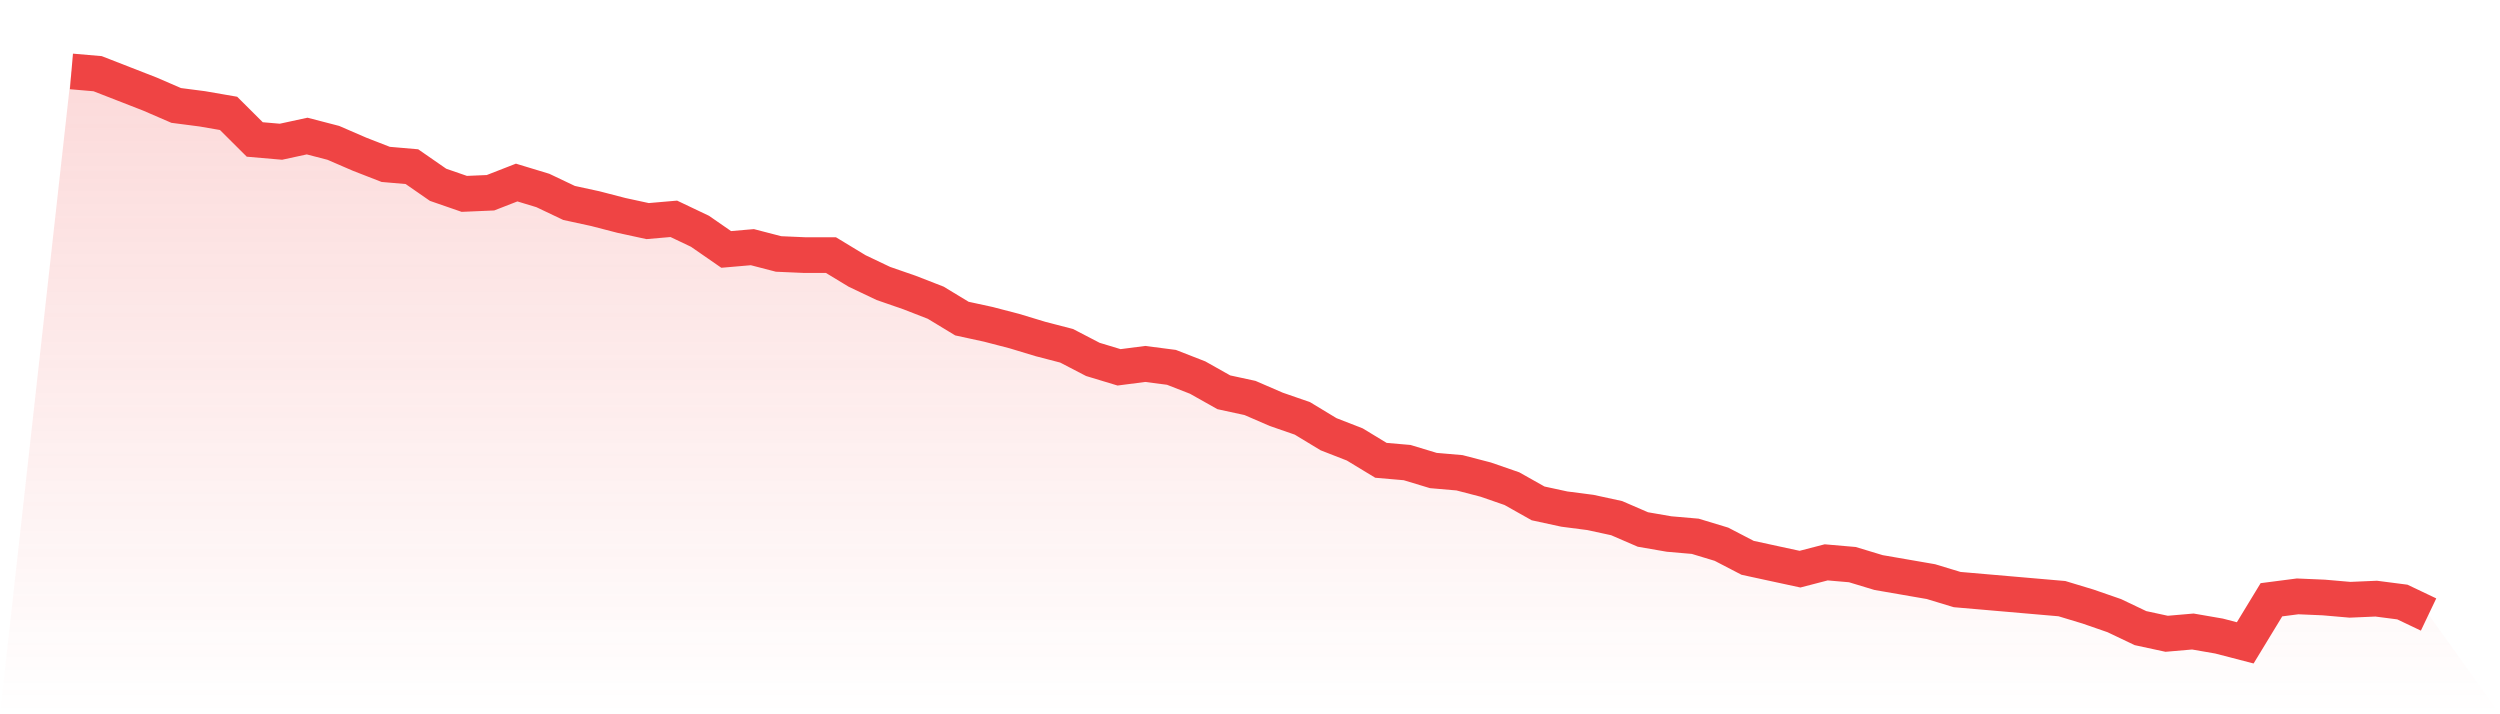
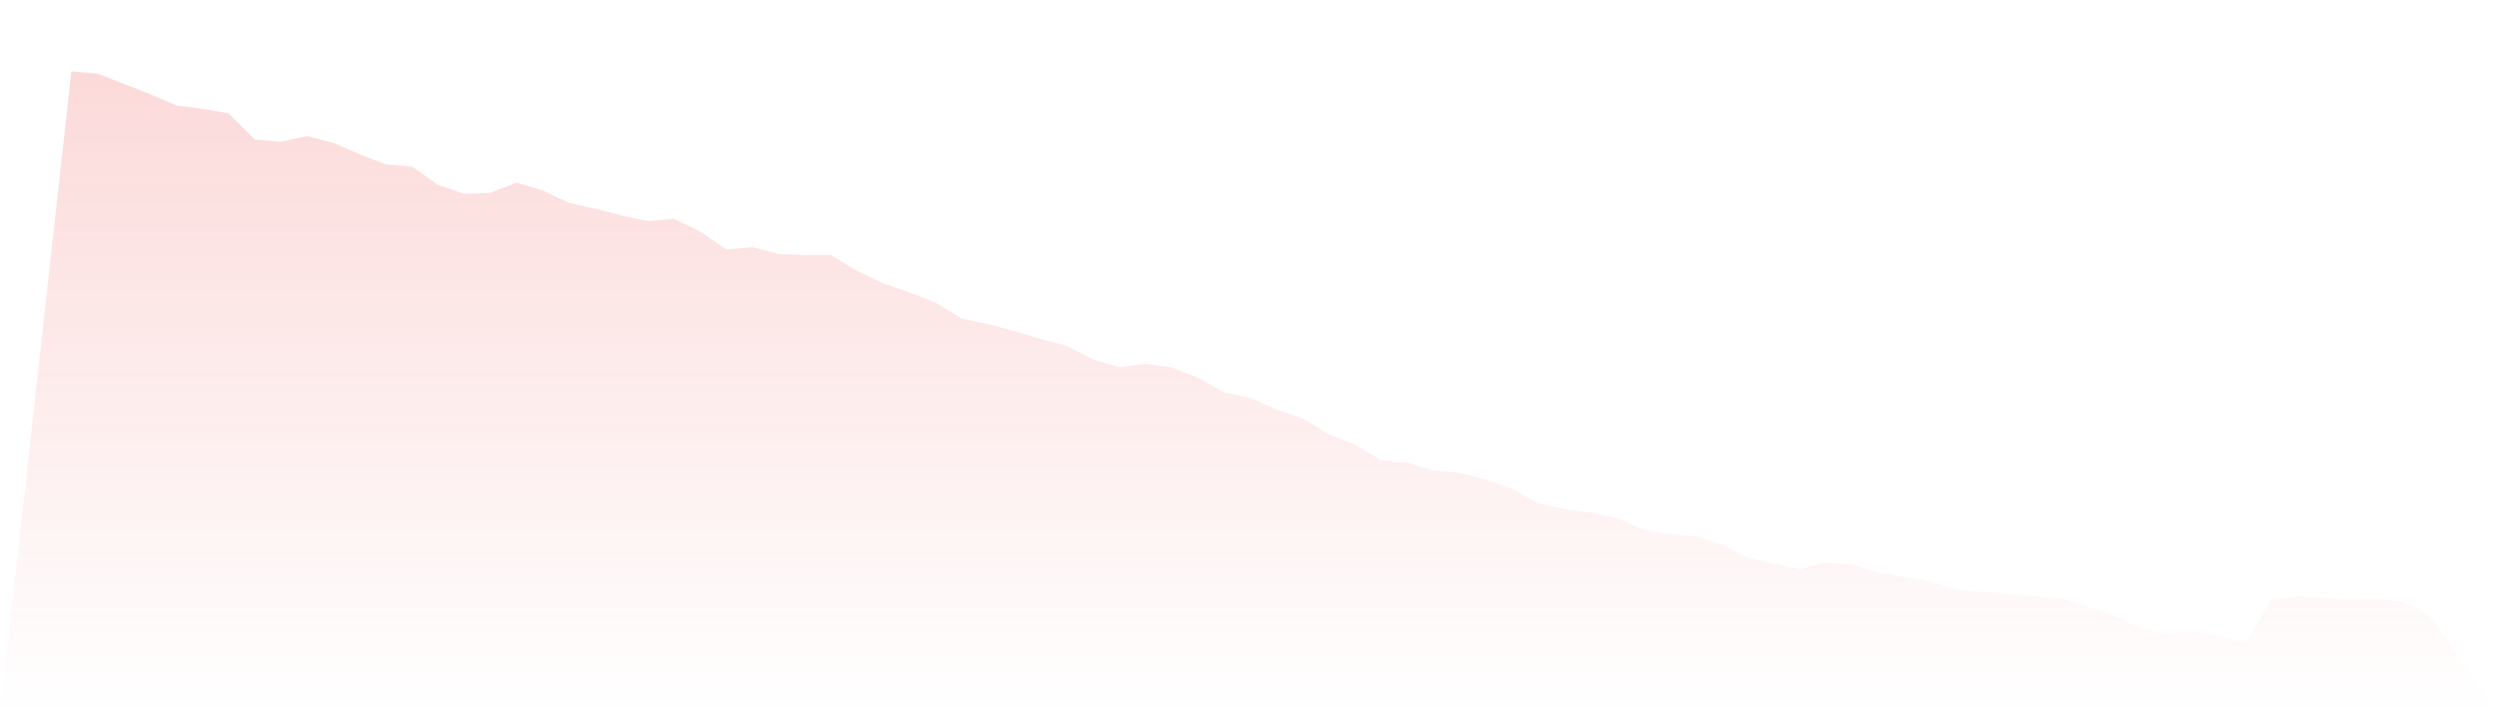
<svg xmlns="http://www.w3.org/2000/svg" viewBox="0 0 140 40">
  <defs>
    <linearGradient id="gradient" x1="0" x2="0" y1="0" y2="1">
      <stop offset="0%" stop-color="#ef4444" stop-opacity="0.2" />
      <stop offset="100%" stop-color="#ef4444" stop-opacity="0" />
    </linearGradient>
  </defs>
  <path d="M4,4 L4,4 L5.467,4.127 L6.933,4.698 L8.4,5.27 L9.867,5.905 L11.333,6.095 L12.8,6.349 L14.267,7.81 L15.733,7.937 L17.2,7.619 L18.667,8 L20.133,8.635 L21.6,9.206 L23.067,9.333 L24.533,10.349 L26,10.857 L27.467,10.794 L28.933,10.222 L30.4,10.667 L31.867,11.365 L33.333,11.683 L34.8,12.063 L36.267,12.381 L37.733,12.254 L39.2,12.952 L40.667,13.968 L42.133,13.841 L43.6,14.222 L45.067,14.286 L46.533,14.286 L48,15.175 L49.467,15.873 L50.933,16.381 L52.4,16.952 L53.867,17.841 L55.333,18.159 L56.8,18.54 L58.267,18.984 L59.733,19.365 L61.2,20.127 L62.667,20.571 L64.133,20.381 L65.6,20.571 L67.067,21.143 L68.533,21.968 L70,22.286 L71.467,22.921 L72.933,23.429 L74.4,24.317 L75.867,24.889 L77.333,25.778 L78.8,25.905 L80.267,26.349 L81.733,26.476 L83.2,26.857 L84.667,27.365 L86.133,28.19 L87.6,28.508 L89.067,28.698 L90.533,29.016 L92,29.651 L93.467,29.905 L94.933,30.032 L96.4,30.476 L97.867,31.238 L99.333,31.556 L100.8,31.873 L102.267,31.492 L103.733,31.619 L105.2,32.063 L106.667,32.317 L108.133,32.571 L109.6,33.016 L111.067,33.143 L112.533,33.27 L114,33.397 L115.467,33.524 L116.933,33.968 L118.4,34.476 L119.867,35.175 L121.333,35.492 L122.8,35.365 L124.267,35.619 L125.733,36 L127.2,33.587 L128.667,33.397 L130.133,33.46 L131.6,33.587 L133.067,33.524 L134.533,33.714 L136,34.413 L140,40 L0,40 z" fill="url(#gradient)" />
-   <path d="M4,4 L4,4 L5.467,4.127 L6.933,4.698 L8.4,5.27 L9.867,5.905 L11.333,6.095 L12.8,6.349 L14.267,7.81 L15.733,7.937 L17.2,7.619 L18.667,8 L20.133,8.635 L21.6,9.206 L23.067,9.333 L24.533,10.349 L26,10.857 L27.467,10.794 L28.933,10.222 L30.4,10.667 L31.867,11.365 L33.333,11.683 L34.8,12.063 L36.267,12.381 L37.733,12.254 L39.2,12.952 L40.667,13.968 L42.133,13.841 L43.6,14.222 L45.067,14.286 L46.533,14.286 L48,15.175 L49.467,15.873 L50.933,16.381 L52.4,16.952 L53.867,17.841 L55.333,18.159 L56.8,18.54 L58.267,18.984 L59.733,19.365 L61.2,20.127 L62.667,20.571 L64.133,20.381 L65.6,20.571 L67.067,21.143 L68.533,21.968 L70,22.286 L71.467,22.921 L72.933,23.429 L74.4,24.317 L75.867,24.889 L77.333,25.778 L78.8,25.905 L80.267,26.349 L81.733,26.476 L83.2,26.857 L84.667,27.365 L86.133,28.19 L87.6,28.508 L89.067,28.698 L90.533,29.016 L92,29.651 L93.467,29.905 L94.933,30.032 L96.4,30.476 L97.867,31.238 L99.333,31.556 L100.8,31.873 L102.267,31.492 L103.733,31.619 L105.2,32.063 L106.667,32.317 L108.133,32.571 L109.6,33.016 L111.067,33.143 L112.533,33.27 L114,33.397 L115.467,33.524 L116.933,33.968 L118.4,34.476 L119.867,35.175 L121.333,35.492 L122.8,35.365 L124.267,35.619 L125.733,36 L127.2,33.587 L128.667,33.397 L130.133,33.46 L131.6,33.587 L133.067,33.524 L134.533,33.714 L136,34.413" fill="none" stroke="#ef4444" stroke-width="2" />
</svg>